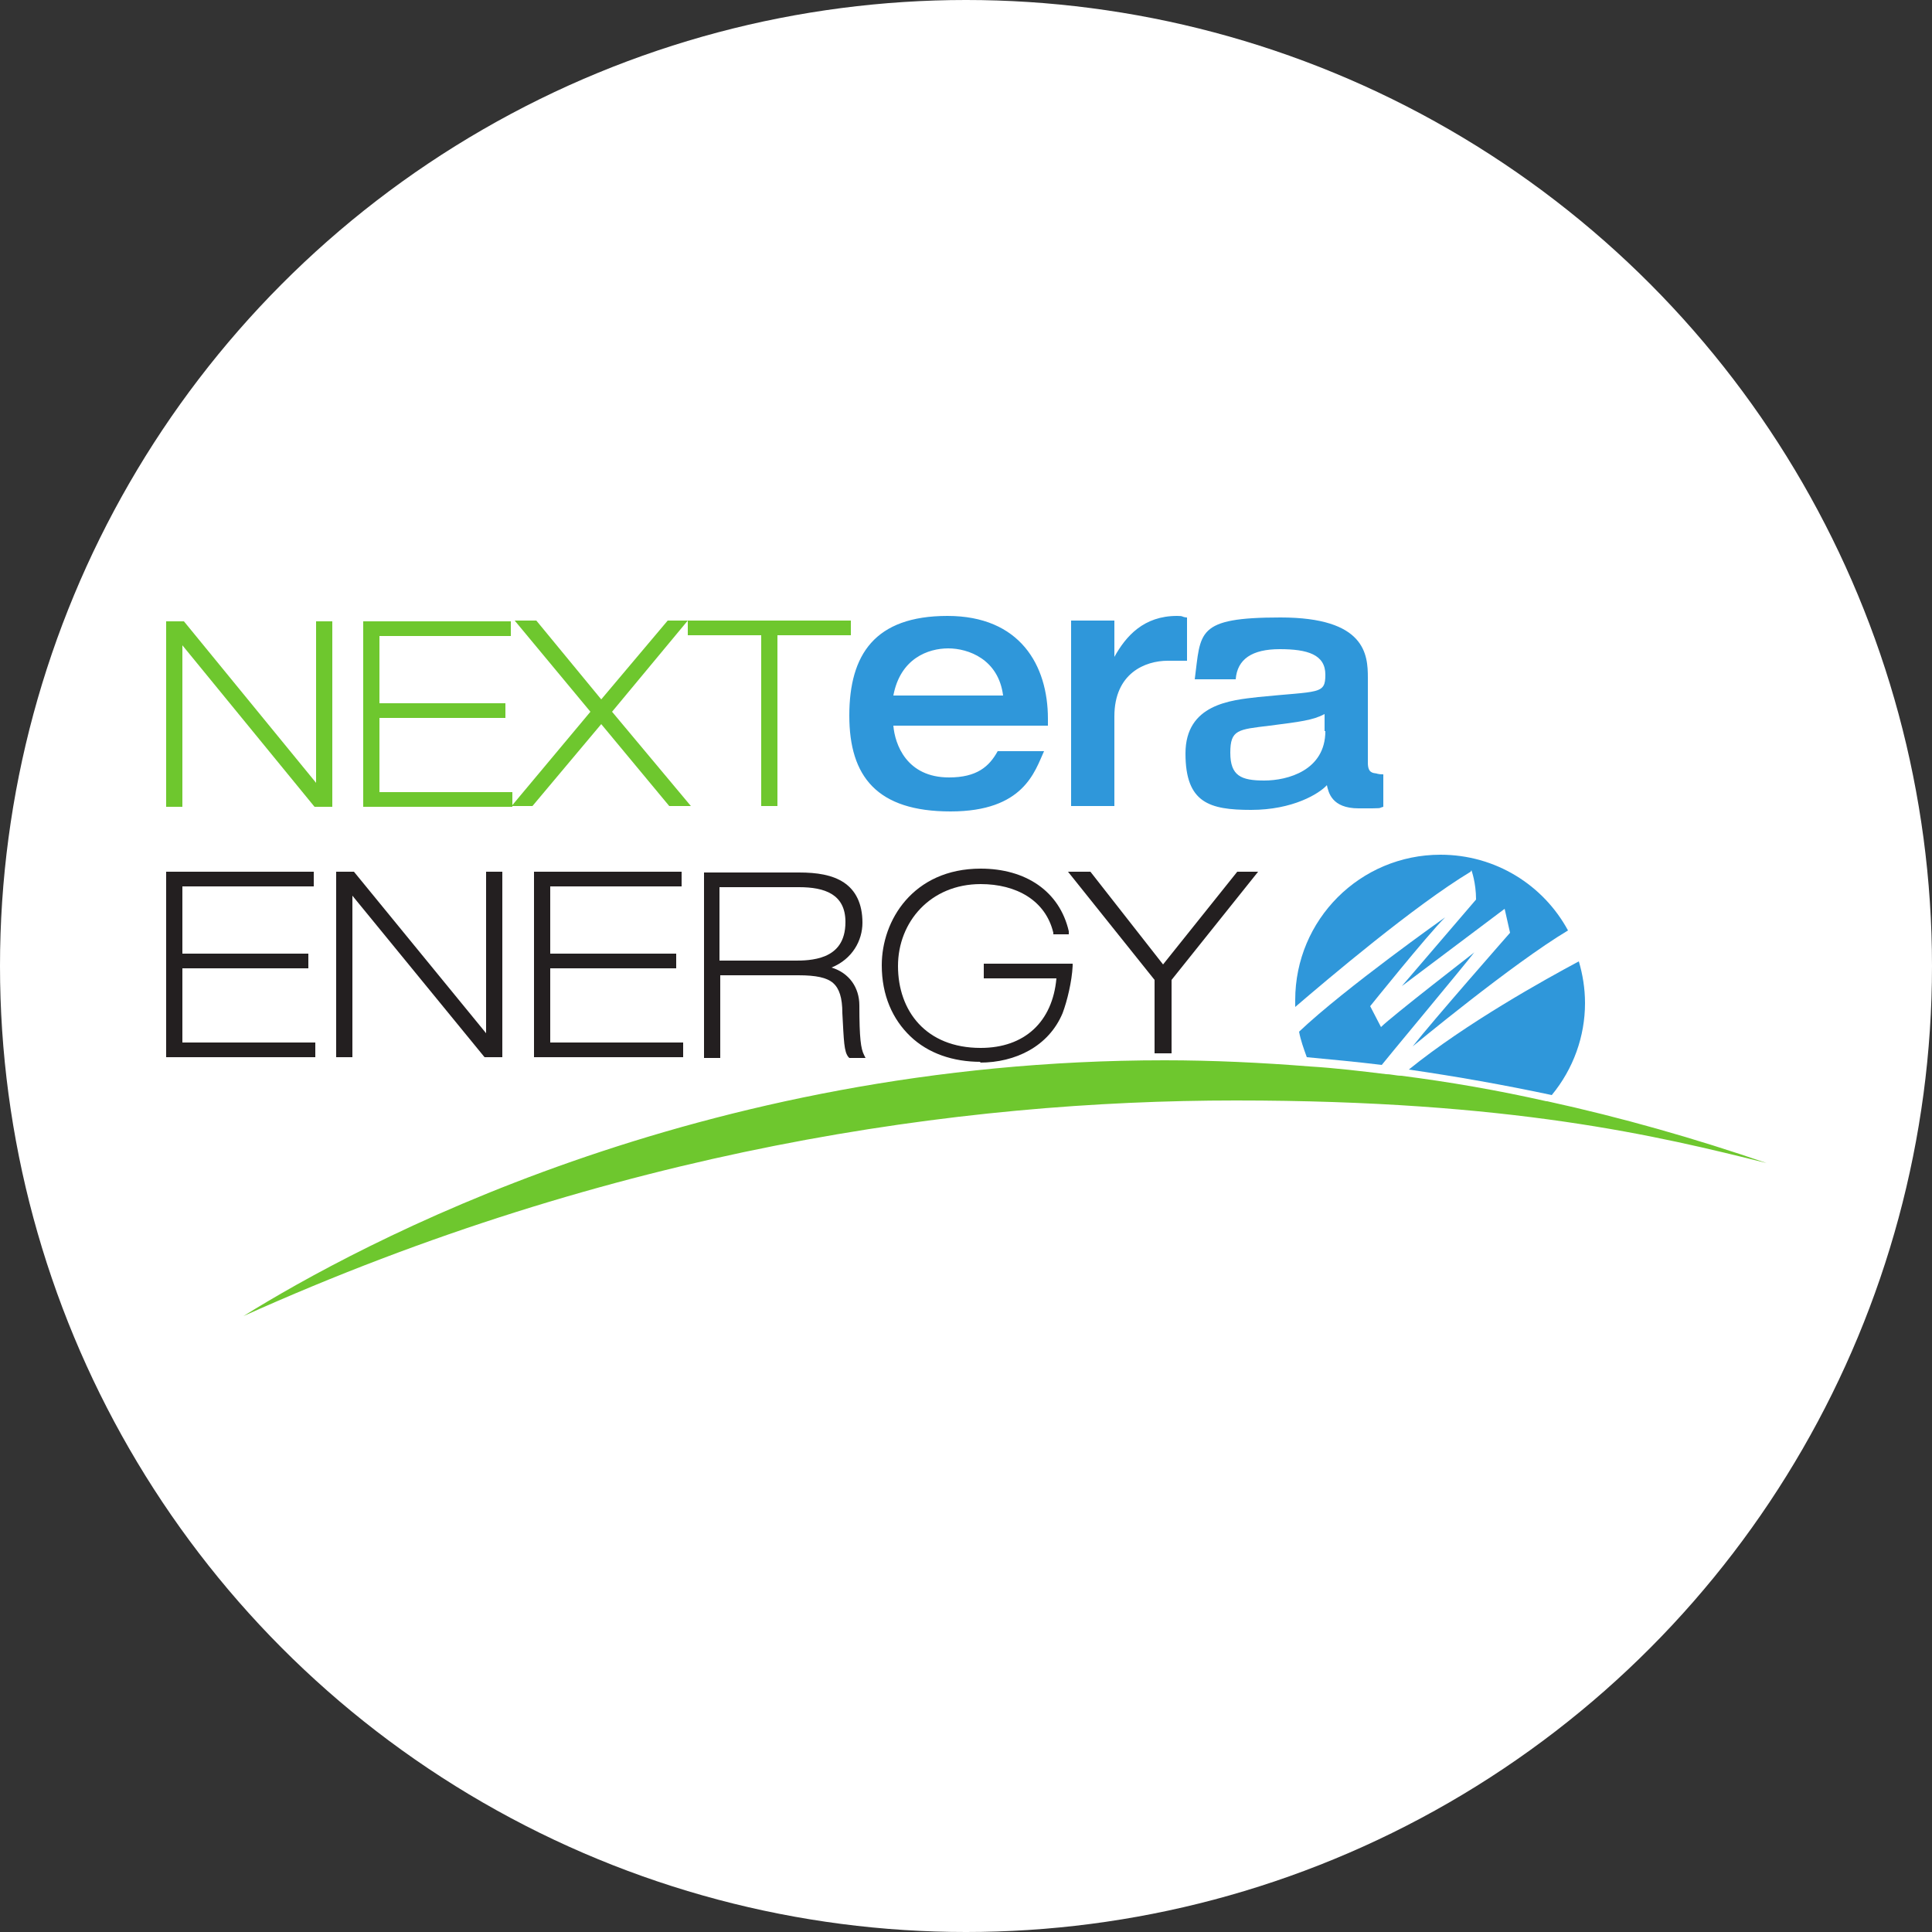
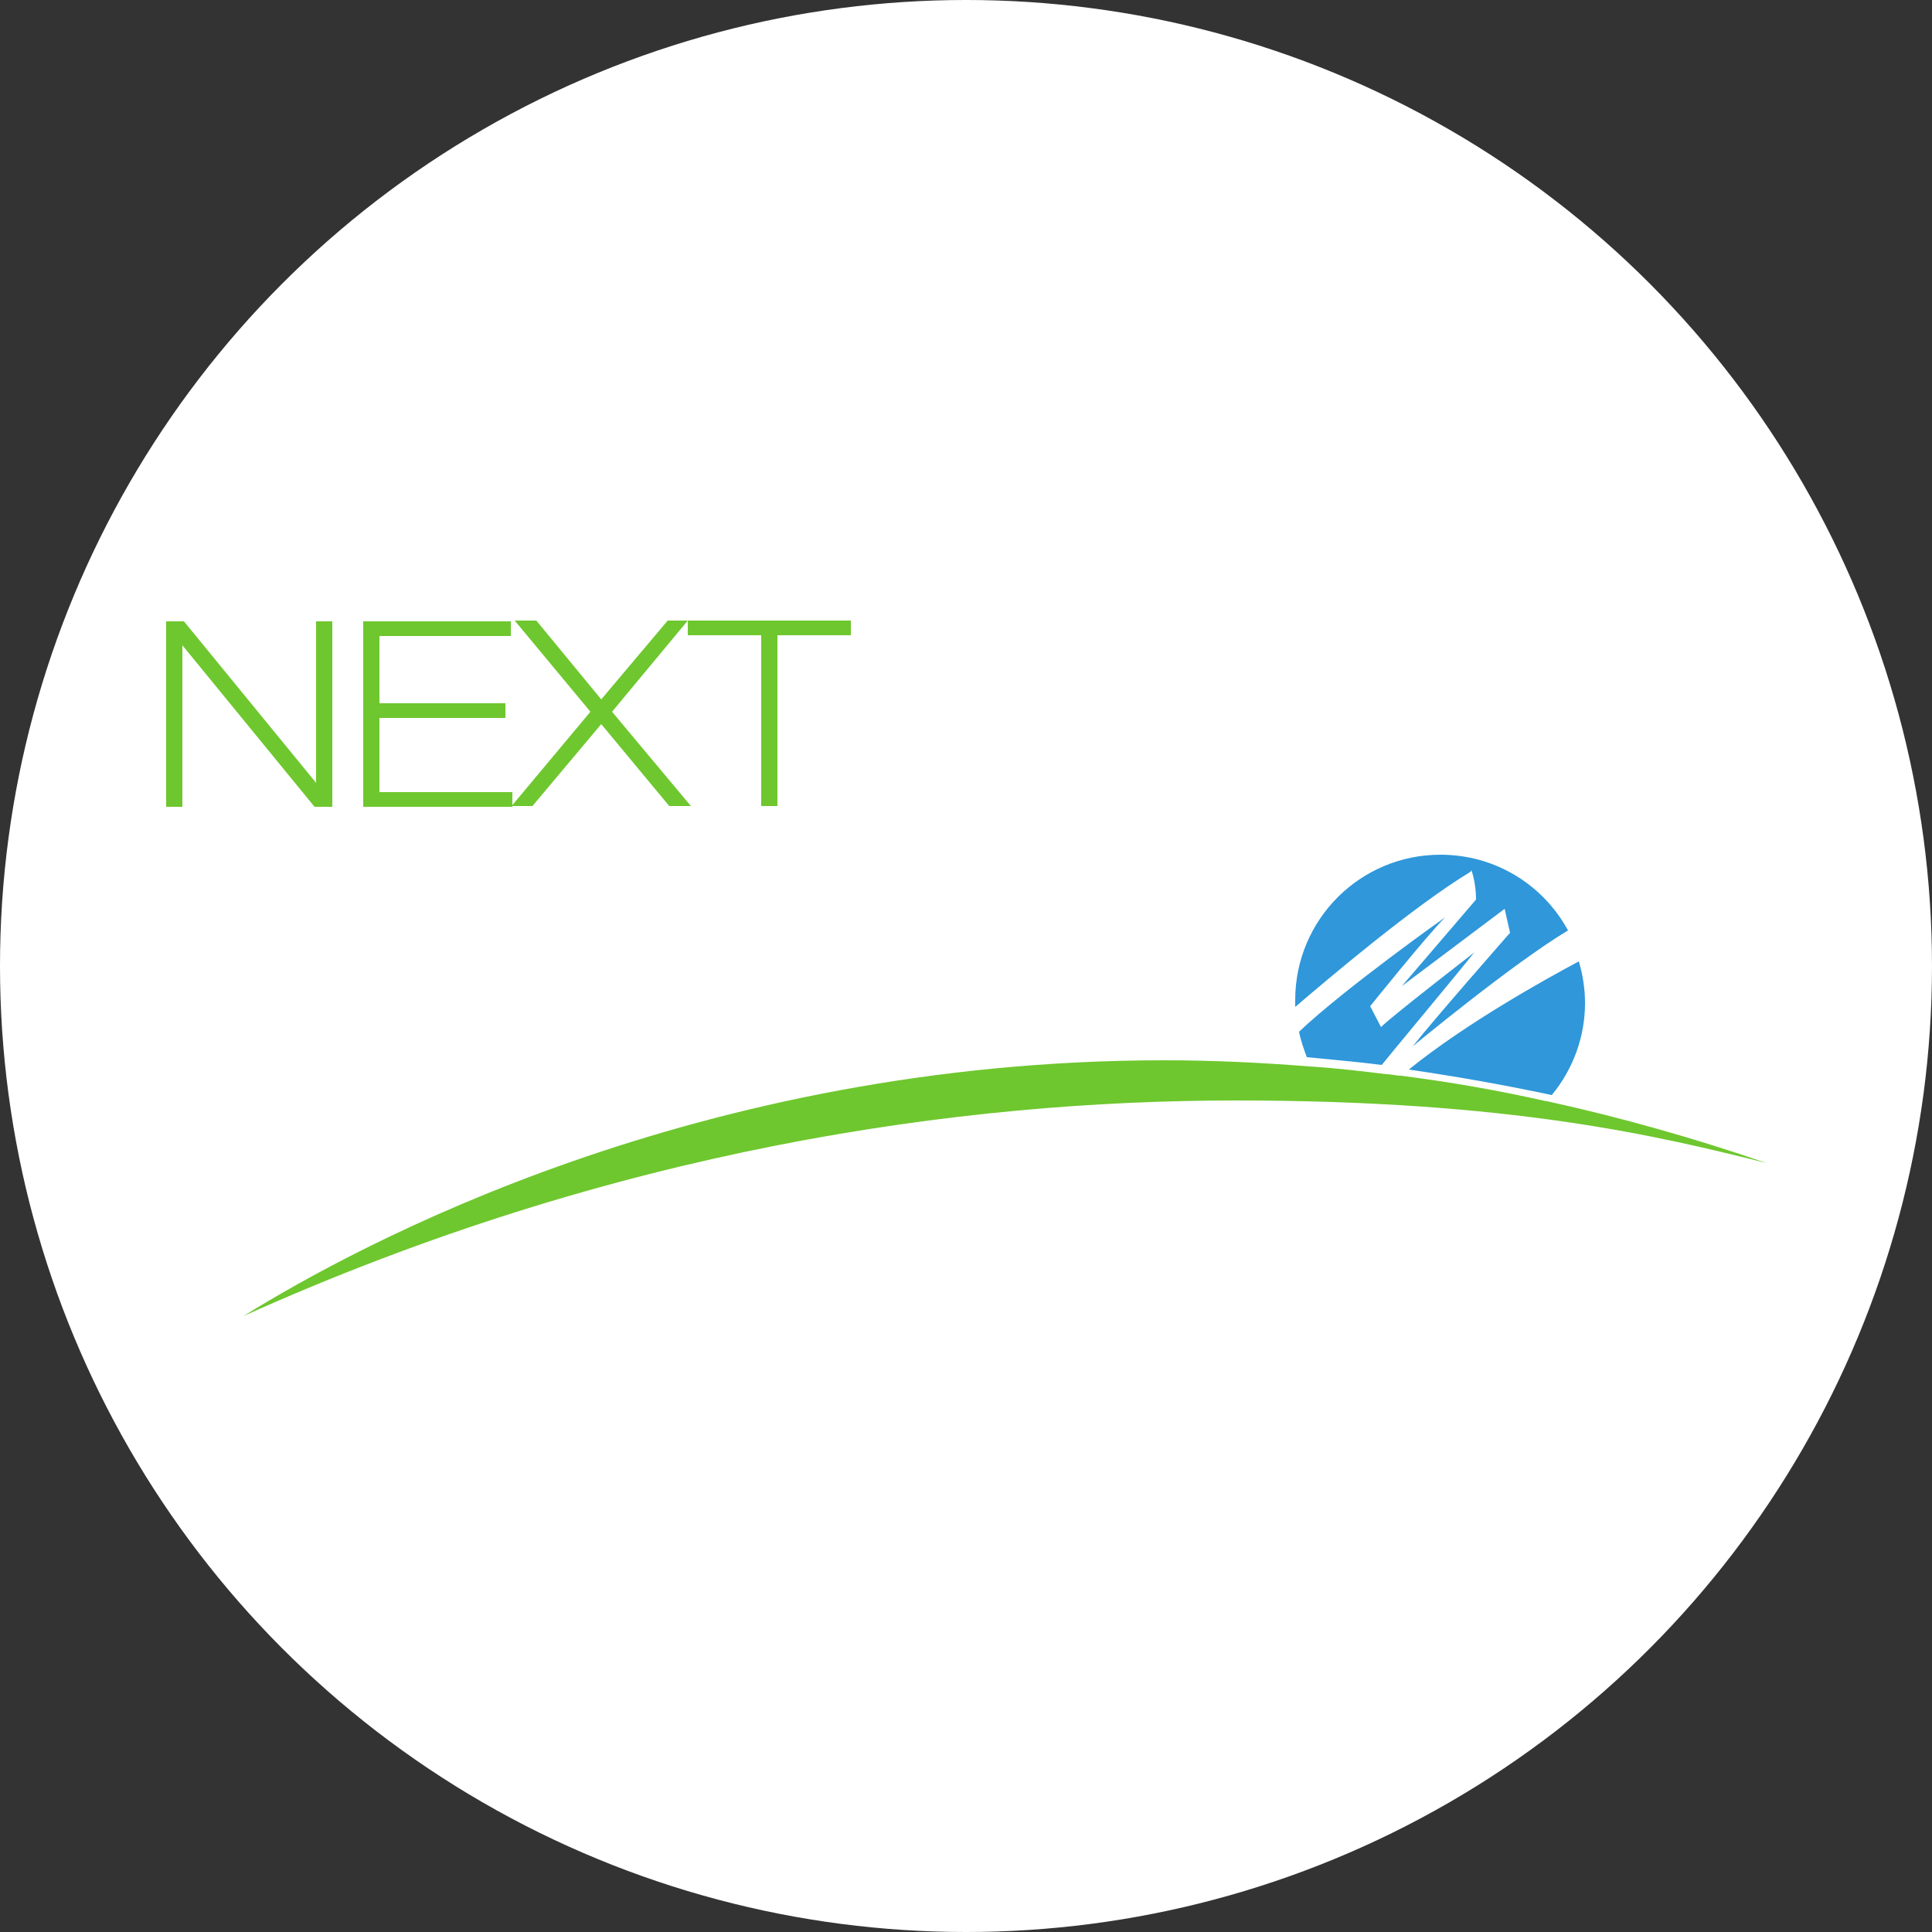
<svg xmlns="http://www.w3.org/2000/svg" version="1.1" viewBox="0 0 250 250">
  <rect x="0" y="0" width="250" height="250" fill="#333333" stroke="none" />
  <defs>
    <style>
      .cls-1 {
        fill: #2f97da;
      }

      .cls-2 {
        fill: #fff;
      }

      .cls-3 {
        fill: #231f20;
      }

      .cls-4 {
        fill: #6ec72e;
      }
    </style>
  </defs>
  <g>
    <g id="Layer_1">
      <circle class="cls-2" cx="125" cy="125" r="125" />
      <g>
-         <path class="cls-3" d="M21.5,136.8v-24h19.1v1.9h-17v8.7h16.3v1.9h-16.3v9.6h17.2v1.9h-19.3ZM62.7,136.8l-17.1-20.9v20.9h-2.1v-24h2.3l17.1,20.9v-20.9h2.1v24h-2.3ZM69.1,136.8v-24h19.1v1.9h-17v8.7h16.3v1.9h-16.3v9.6h17.2v1.9h-19.3ZM103,124.3c.7,0,2.4,0,3.8-.6,1.4-.6,2.6-1.8,2.6-4.4,0-3.6-2.7-4.5-6-4.5h-10.3v9.5h9.9,0ZM109.8,136.8h0c-.6-.7-.6-2.1-.8-5.7,0-2-.4-3.2-1.2-3.9-.8-.7-2.2-1-4.5-1h-10.1v10.7h-2.1v-24h12.3c2.3,0,4.3.3,5.8,1.3,1.5,1,2.4,2.7,2.4,5.2,0,2.3-1.3,4.7-4,5.8,2.3.7,3.6,2.6,3.6,4.9,0,4.3.2,5.6.6,6.4l.2.4s-2.1,0-2.1,0Z" />
        <path class="cls-4" d="M40.7,104.4l-17.1-20.9v20.9h-2.1v-24h2.3l17.1,20.9v-20.9h2.1v24s-2.3,0-2.3,0ZM47,104.4v-24h19.1v1.9h-17v8.7h16.3v1.9h-16.3v9.6h17.2v1.9s-19.3,0-19.3,0ZM88.5,80.3h21.6v1.9h-9.5v22.1h-2.1v-22.1h-9.5v-1.9l-9.8,11.8,10.2,12.2h-2.8l-8.8-10.6-8.9,10.6h-2.7l10.2-12.2-9.8-11.8h2.8l8.4,10.2,8.6-10.2s2,0,2,0Z" />
        <path class="cls-1" d="M190.4,112.6s.6,1.6.6,3.8l-9.6,11.2,13.3-10,.7,3.1s-10.1,11.5-12.6,14.7c0,0,12.9-10.7,20.1-15-3.2-5.9-9.4-9.8-16.5-9.8-10.4,0-18.8,8.4-18.8,18.8s0,.6,0,.9c4.2-3.6,15.4-13.1,22.7-17.5M205.1,129.8c0-1.9-.3-3.7-.8-5.4-4.3,2.3-14.6,8-22,14,6.2.9,12.4,2,18.5,3.3,2.8-3.4,4.3-7.6,4.3-11.9" />
        <path class="cls-1" d="M190.7,123.3s-10.6,8.2-12,9.6l-1.4-2.7s7.3-9.1,9.7-11.5c0,0-13,9.2-18.9,14.8.2,1.1.6,2.2,1,3.3,3.2.3,6.4.6,9.7,1,.2-.3,10.7-12.9,12-14.6" />
-         <path class="cls-3" d="M126.9,137.4c-3.6,0-6.8-1.1-9.1-3.3-2.3-2.2-3.7-5.3-3.7-9.2,0-2.9,1-6,3.1-8.4,2.1-2.4,5.3-4.1,9.7-4.1,5.8,0,10.2,2.9,11.4,8.1v.4c0,0-2,0-2,0v-.2c-1-4.2-4.8-6.3-9.4-6.3-6.5,0-10.7,4.9-10.7,10.6,0,5.8,3.6,10.6,10.7,10.6,5.7,0,9.3-3.4,9.8-9h-9.4v-1.9h11.5v.3c-.1,2-.7,4.5-1.3,6.1-1.8,4.3-6.1,6.4-10.7,6.4h0M151.2,136.3c-.4,0-.8,0-1.2,0h-.3s-.3,0-.3,0v-9.5s-11.2-14-11.2-14h2.9l9.4,12,9.6-12h2.7l-11.2,14v9.5h-.3s0,0,0,0Z" />
        <path class="cls-4" d="M200.1,142.5c-6.2-1.4-12.5-2.5-18.8-3.3-.6,0-1.3-.2-1.9-.2-3.3-.4-6.6-.8-9.9-1-6.3-.5-12.6-.8-18.8-.8h0c-60.4,0-104.4,23.9-119.2,33.1,48-21.6,92.7-27.9,128.4-27.9s54.7,4.6,68.7,8.1c-9.3-3.2-18.8-5.9-28.4-8" />
-         <path class="cls-1" d="M115.6,90c.9-4.8,4.5-6.1,7.1-6.1s6.5,1.4,7.1,6.1h-14.2ZM135.6,93c0-6.9-3.6-13.3-13-13.3s-12.7,5-12.7,12.9,3.6,12.4,13.1,12.4,10.9-5.2,12.1-7.8h-6c-1.1,2-2.7,3.4-6.3,3.4-5.5,0-7-4.3-7.2-6.7h20v-.9h0ZM171.5,94.6c0,5.1-4.9,6.4-7.9,6.4s-4.4-.6-4.4-3.6,1-3,5.1-3.5c3.9-.5,5.6-.7,7.1-1.5v2.2h0ZM178.1,100.1c-.5-.1-1.1-.1-1.1-1.4v-11c0-3-.3-7.8-11.3-7.8s-10.3,1.9-11.1,8h5.3c.2-2.6,2.1-3.9,5.7-3.9s5.9.7,5.9,3.3-.8,2.1-8.7,2.9c-3.5.4-9.4.9-9.4,7.3s3.1,7.3,8.5,7.3,8.8-2.1,9.8-3.2c.2.9.6,3,4.1,3s2.4,0,3.2-.2v-4.2c-.7,0-.8-.1-1.2-.2h0ZM153.5,79.9c-.7-.1-.3-.2-1.2-.2-4.3,0-6.6,2.6-8.1,5.3h0v-4.7h-5.6v24h5.6v-11.6c0-5.6,4-7.2,6.9-7.2s2,0,2.5,0c0,0,0-5.6,0-5.6Z" />
      </g>
    </g>
  </g>
</svg>